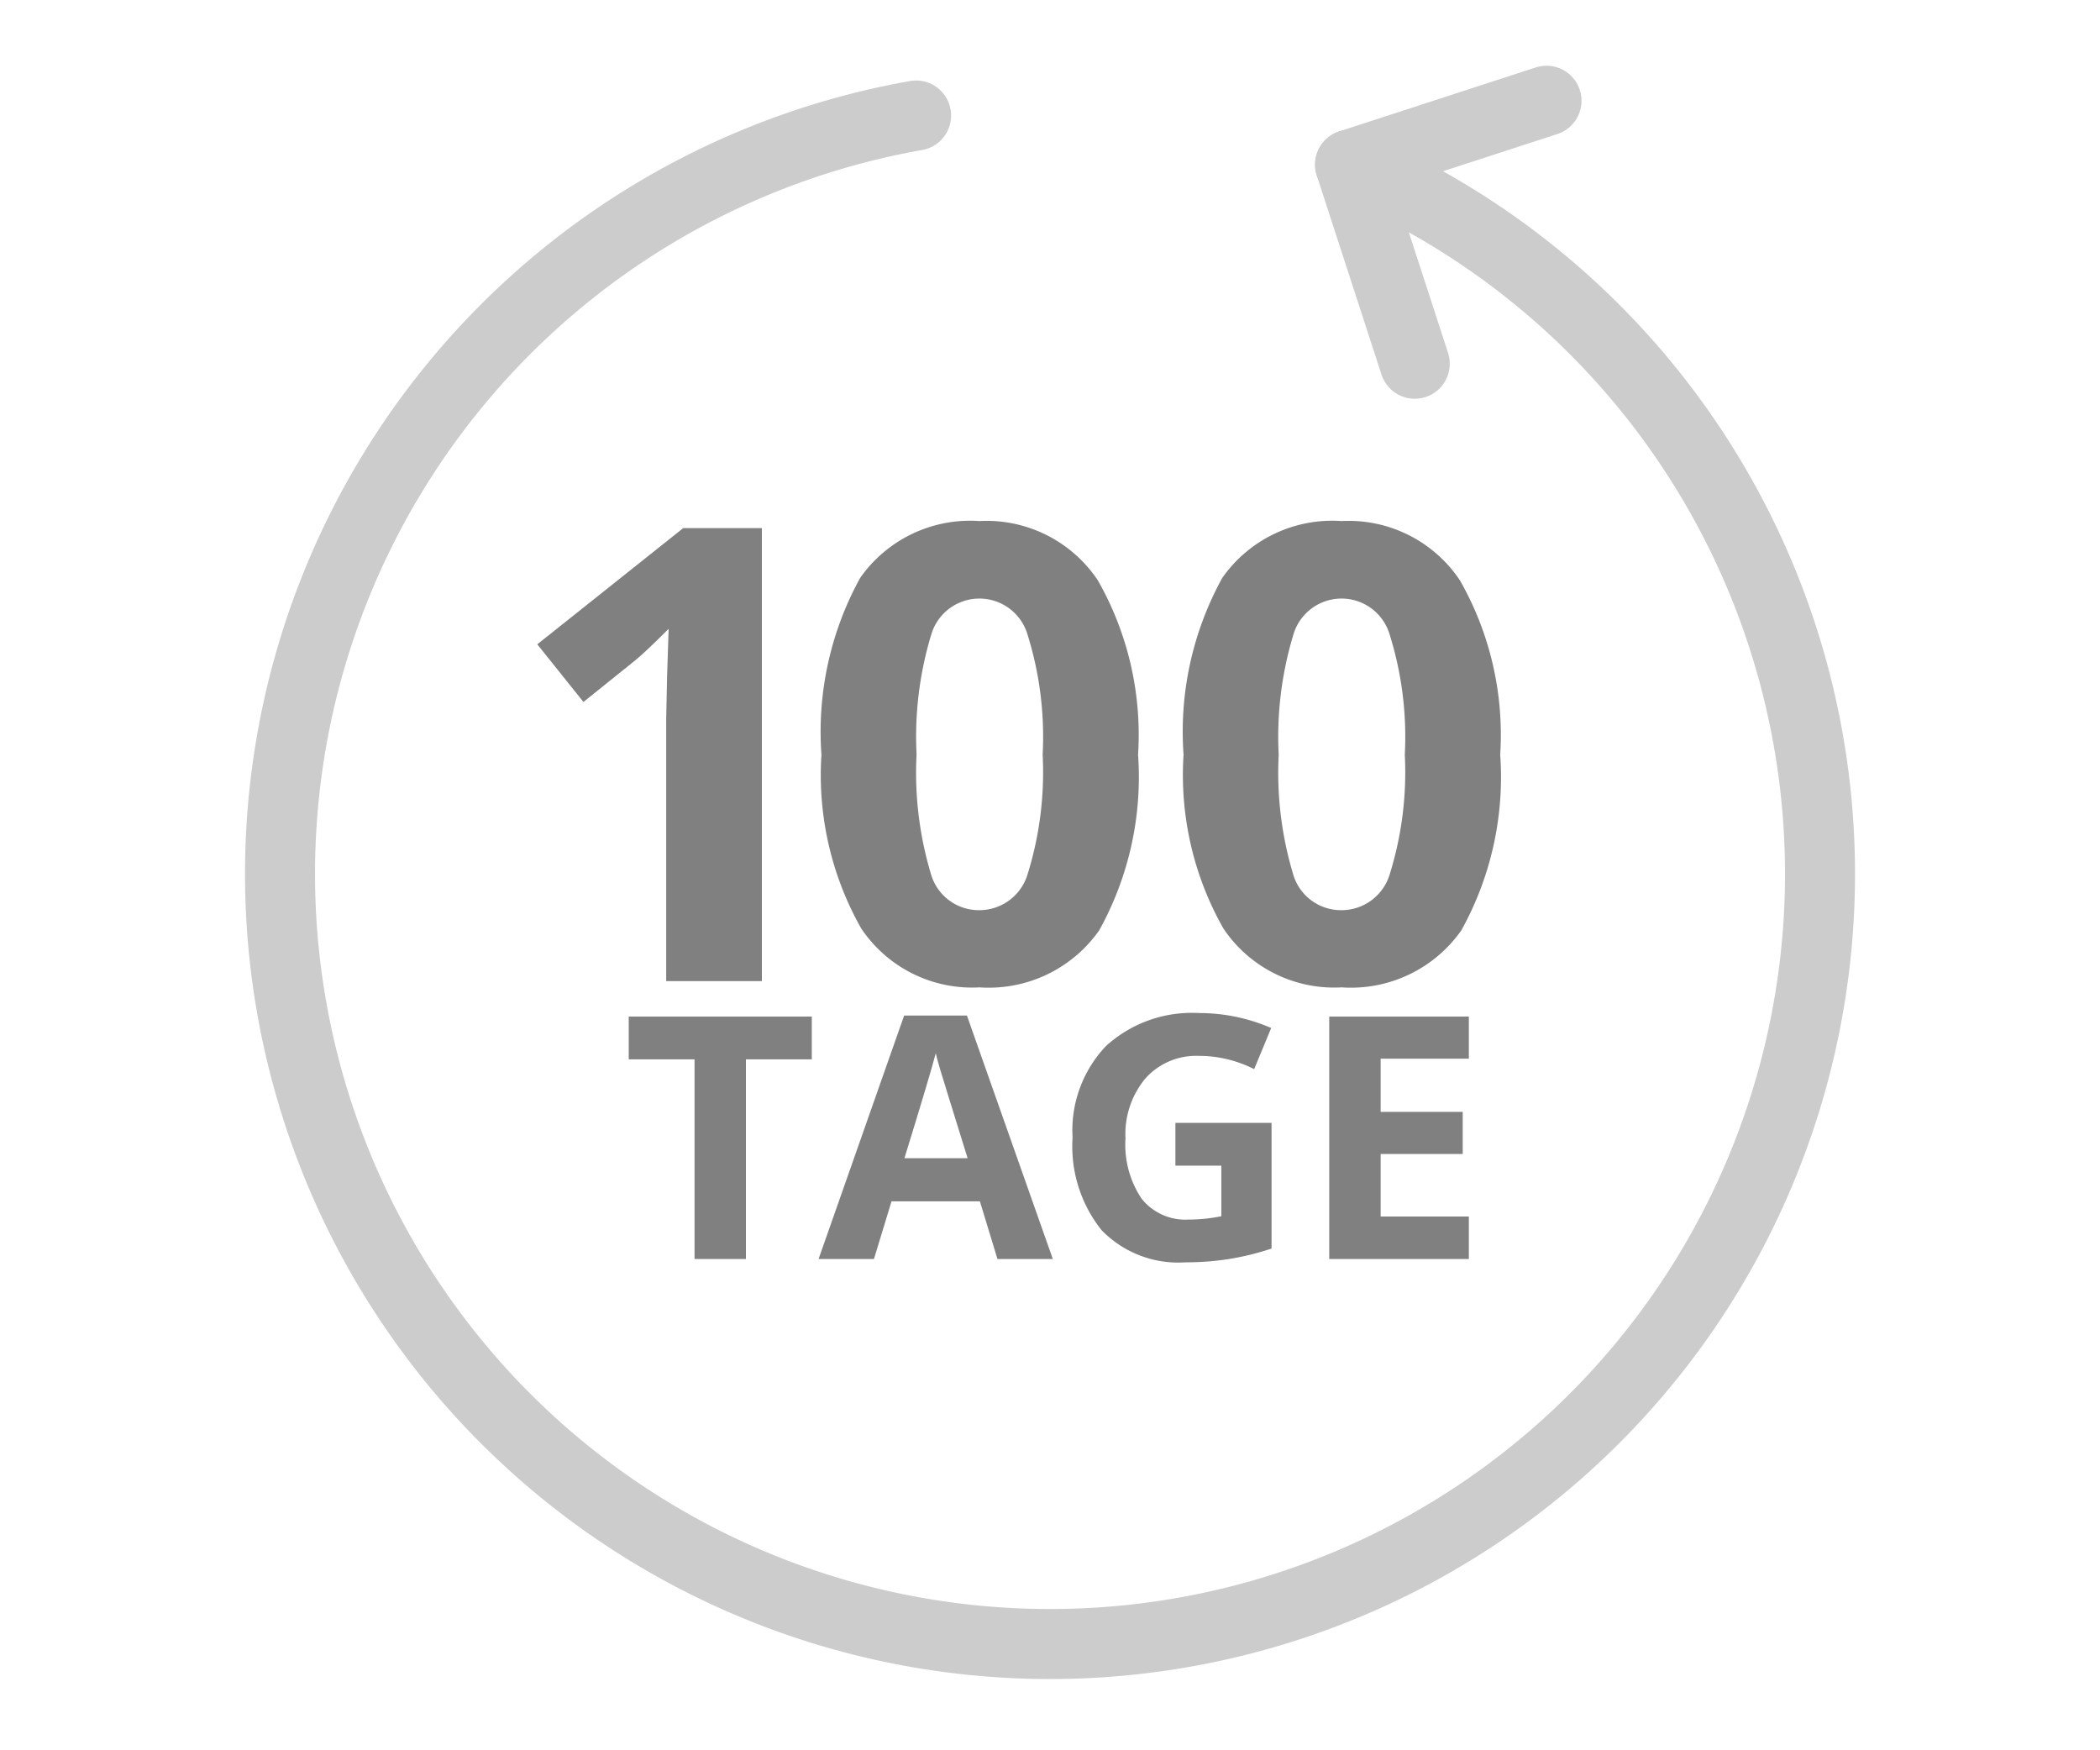
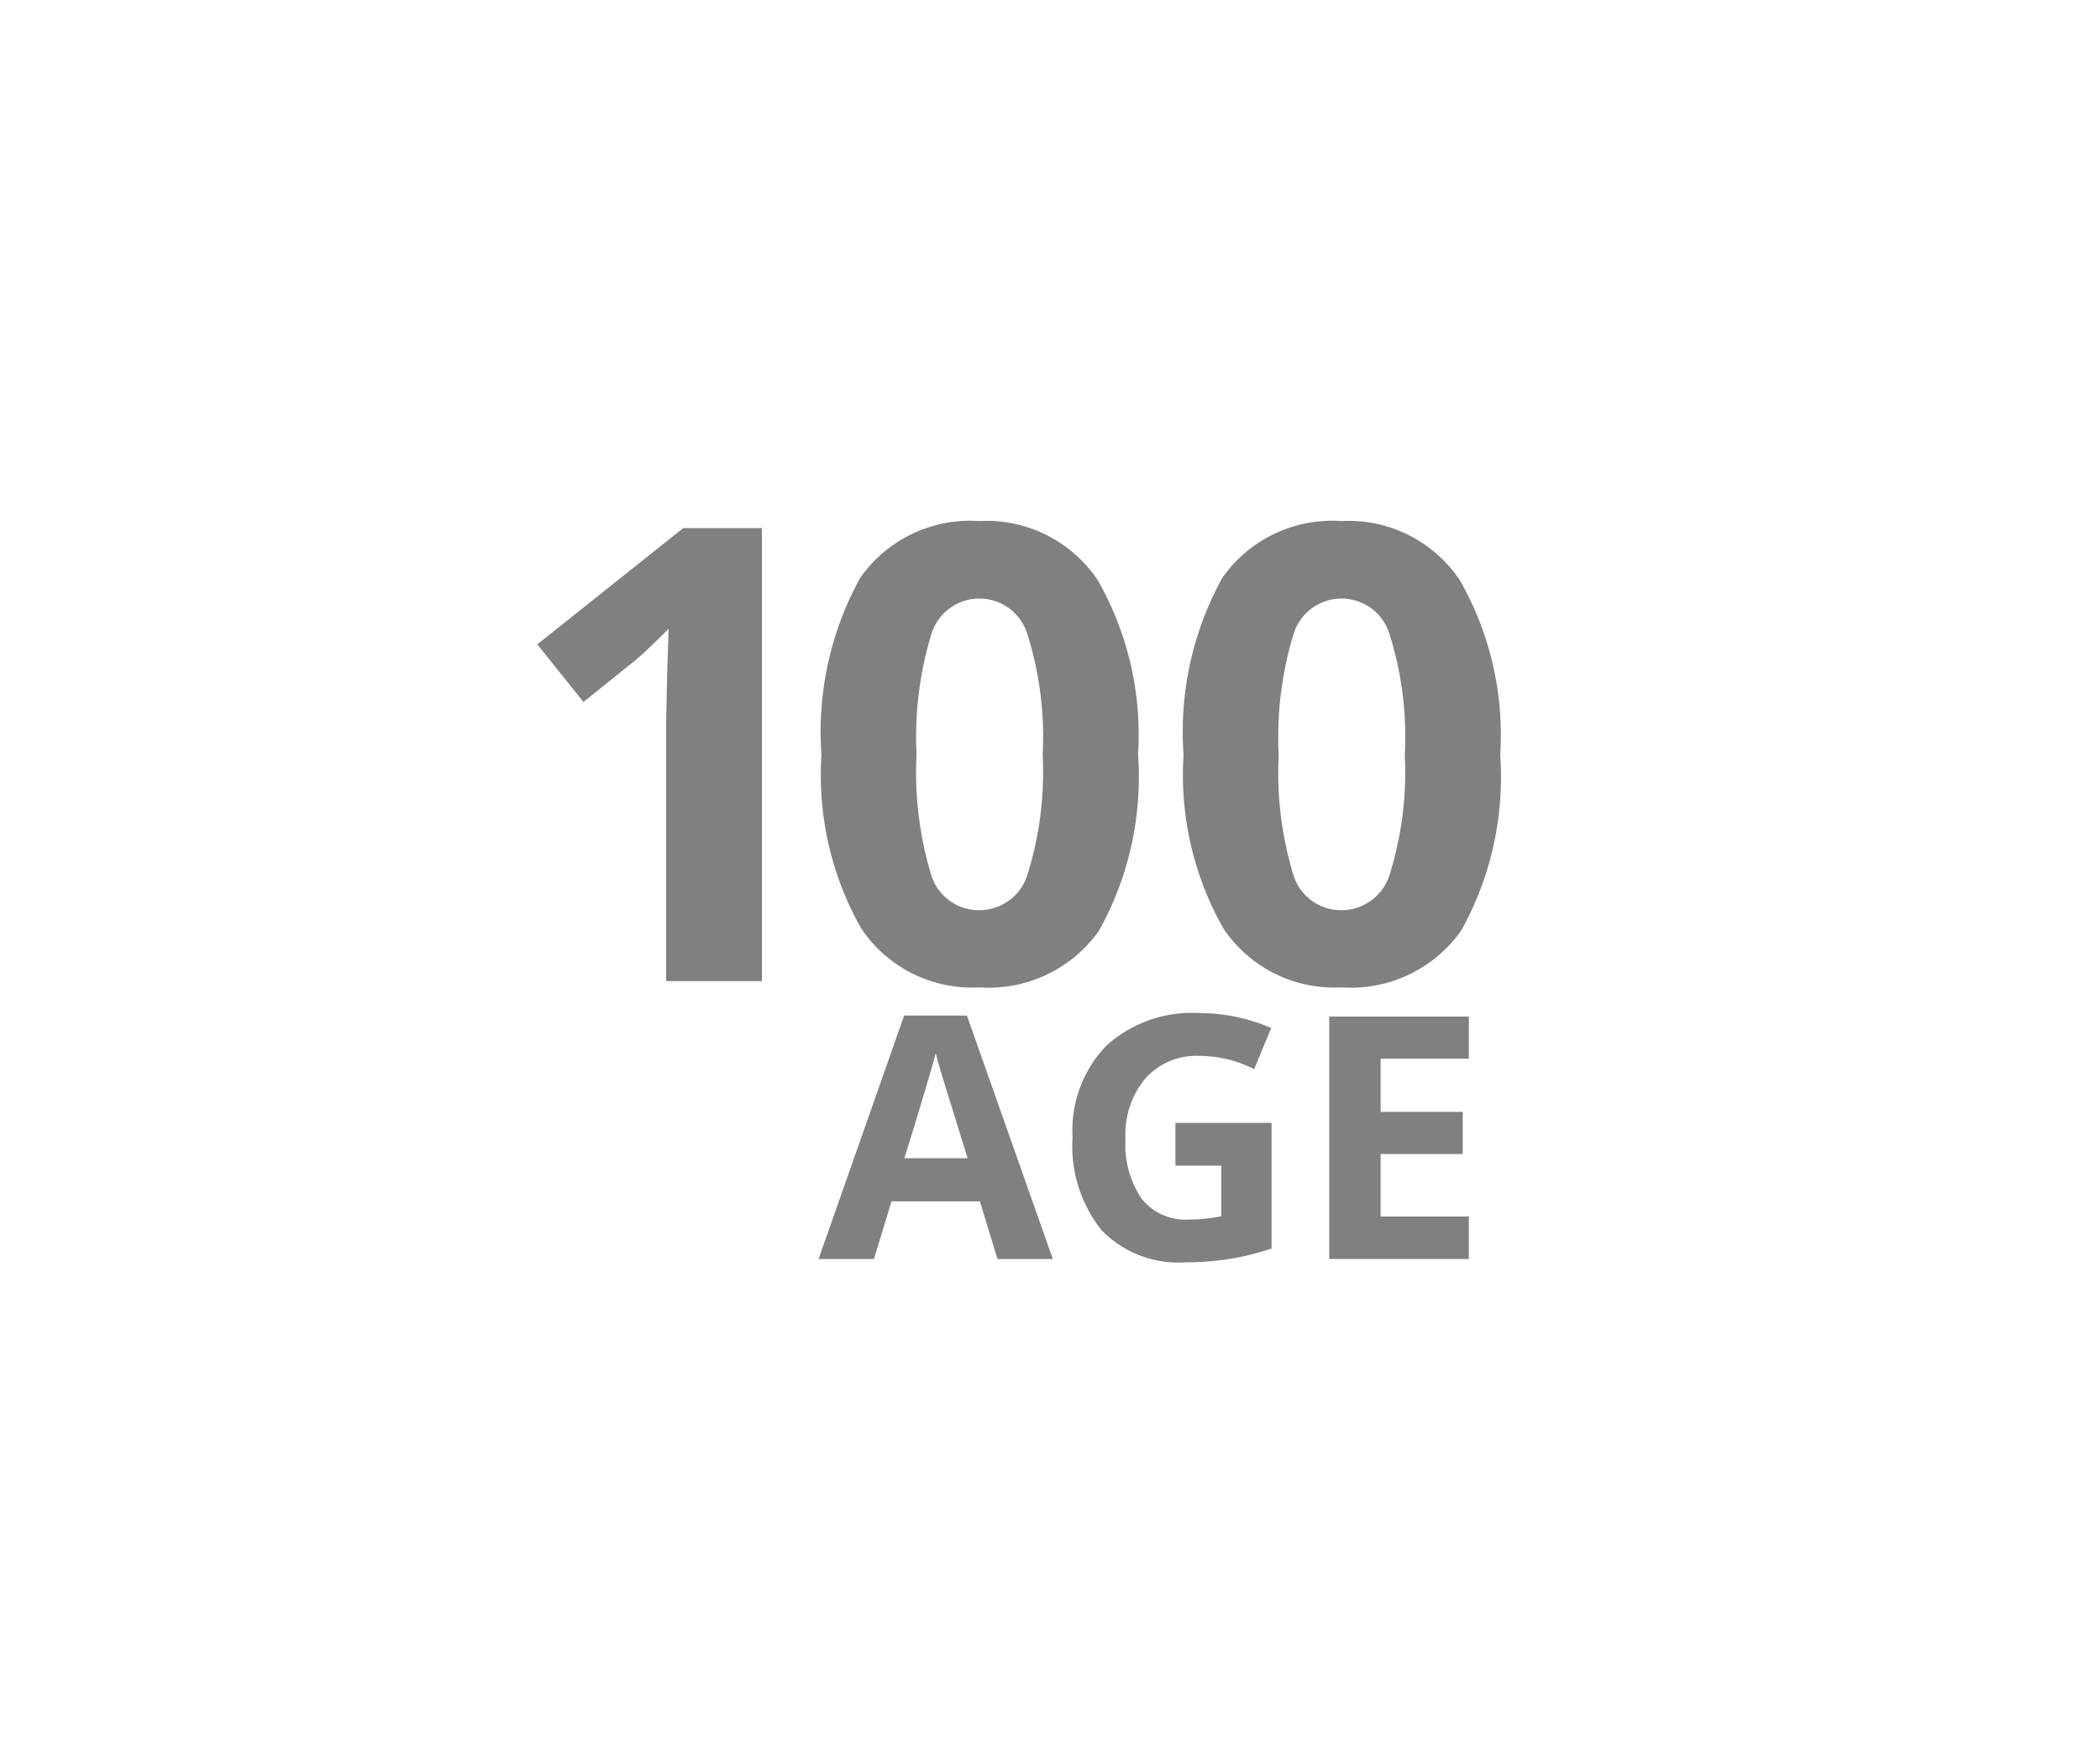
<svg xmlns="http://www.w3.org/2000/svg" id="Ebene_1" data-name="Ebene 1" viewBox="0 0 60 50">
  <defs>
    <style>.cls-1{fill:none;stroke:#ccc;stroke-linecap:round;stroke-linejoin:round;stroke-width:2px;}.cls-2{fill:gray;}</style>
  </defs>
  <title>smoothy-icon</title>
-   <polyline class="cls-1" points="44.186 2.878 38.573 4.704 40.422 10.391" />
-   <path class="cls-1" d="M38.574,4.704A22,22,0,1,1,26.174,3.3" />
  <path class="cls-2" d="M21.769,28.028H19.034V20.54l0.026-1.23,0.044-1.346q-0.682.681-.947,0.894l-1.487,1.195-1.319-1.647,4.169-3.319h2.248v12.94Z" />
  <path class="cls-2" d="M32.516,21.559a9.023,9.023,0,0,1-1.111,5.019,3.856,3.856,0,0,1-3.421,1.628,3.81,3.81,0,0,1-3.377-1.682A8.89,8.89,0,0,1,23.47,21.559a9.104,9.104,0,0,1,1.106-5.05,3.837,3.837,0,0,1,3.408-1.624A3.82,3.82,0,0,1,31.37,16.584,8.909,8.909,0,0,1,32.516,21.559Zm-6.329,0a10.069,10.069,0,0,0,.412,3.412,1.424,1.424,0,0,0,1.385,1.03,1.44,1.44,0,0,0,1.381-1.044,9.789,9.789,0,0,0,.425-3.398,9.759,9.759,0,0,0-.429-3.421,1.434,1.434,0,0,0-2.757,0A10.047,10.047,0,0,0,26.188,21.559Z" />
  <path class="cls-2" d="M42.863,21.559a9.023,9.023,0,0,1-1.111,5.019,3.856,3.856,0,0,1-3.421,1.628,3.81,3.81,0,0,1-3.377-1.682,8.89,8.89,0,0,1-1.138-4.965,9.104,9.104,0,0,1,1.106-5.05,3.837,3.837,0,0,1,3.408-1.624,3.82,3.82,0,0,1,3.385,1.699A8.909,8.909,0,0,1,42.863,21.559Zm-6.329,0a10.069,10.069,0,0,0,.412,3.412,1.424,1.424,0,0,0,1.385,1.03,1.44,1.44,0,0,0,1.381-1.044,9.789,9.789,0,0,0,.425-3.398,9.759,9.759,0,0,0-.429-3.421,1.434,1.434,0,0,0-2.757,0A10.047,10.047,0,0,0,36.534,21.559Z" />
-   <path class="cls-2" d="M21.312,35.966H19.844V30.262h-1.88V29.04h5.23v1.222H21.312v5.704Z" />
  <path class="cls-2" d="M28.499,35.966l-0.502-1.648H25.472L24.97,35.966h-1.582l2.444-6.954h1.795l2.454,6.954H28.499Zm-0.853-2.88q-0.697-2.241-.784-2.535c-0.058-.195-0.1-0.351-0.126-0.464q-0.156.606-.895,2.999h1.805Z" />
  <path class="cls-2" d="M33.583,32.076H36.33V35.667a7.745,7.745,0,0,1-1.258.306,8.166,8.166,0,0,1-1.206.088,3.05,3.05,0,0,1-2.394-.921,3.835,3.835,0,0,1-.827-2.647,3.49,3.49,0,0,1,.959-2.615,3.644,3.644,0,0,1,2.66-.938,5.15,5.15,0,0,1,2.056.427L35.833,30.542a3.482,3.482,0,0,0-1.578-.379,1.95,1.95,0,0,0-1.525.639,2.484,2.484,0,0,0-.573,1.72,2.766,2.766,0,0,0,.462,1.723,1.598,1.598,0,0,0,1.343.594,4.728,4.728,0,0,0,.933-0.095V33.299h-1.312V32.076Z" />
  <path class="cls-2" d="M41.967,35.966H37.978V29.04h3.989v1.203h-2.52v1.52H41.792v1.203H39.447v1.786h2.52v1.213Z" />
</svg>